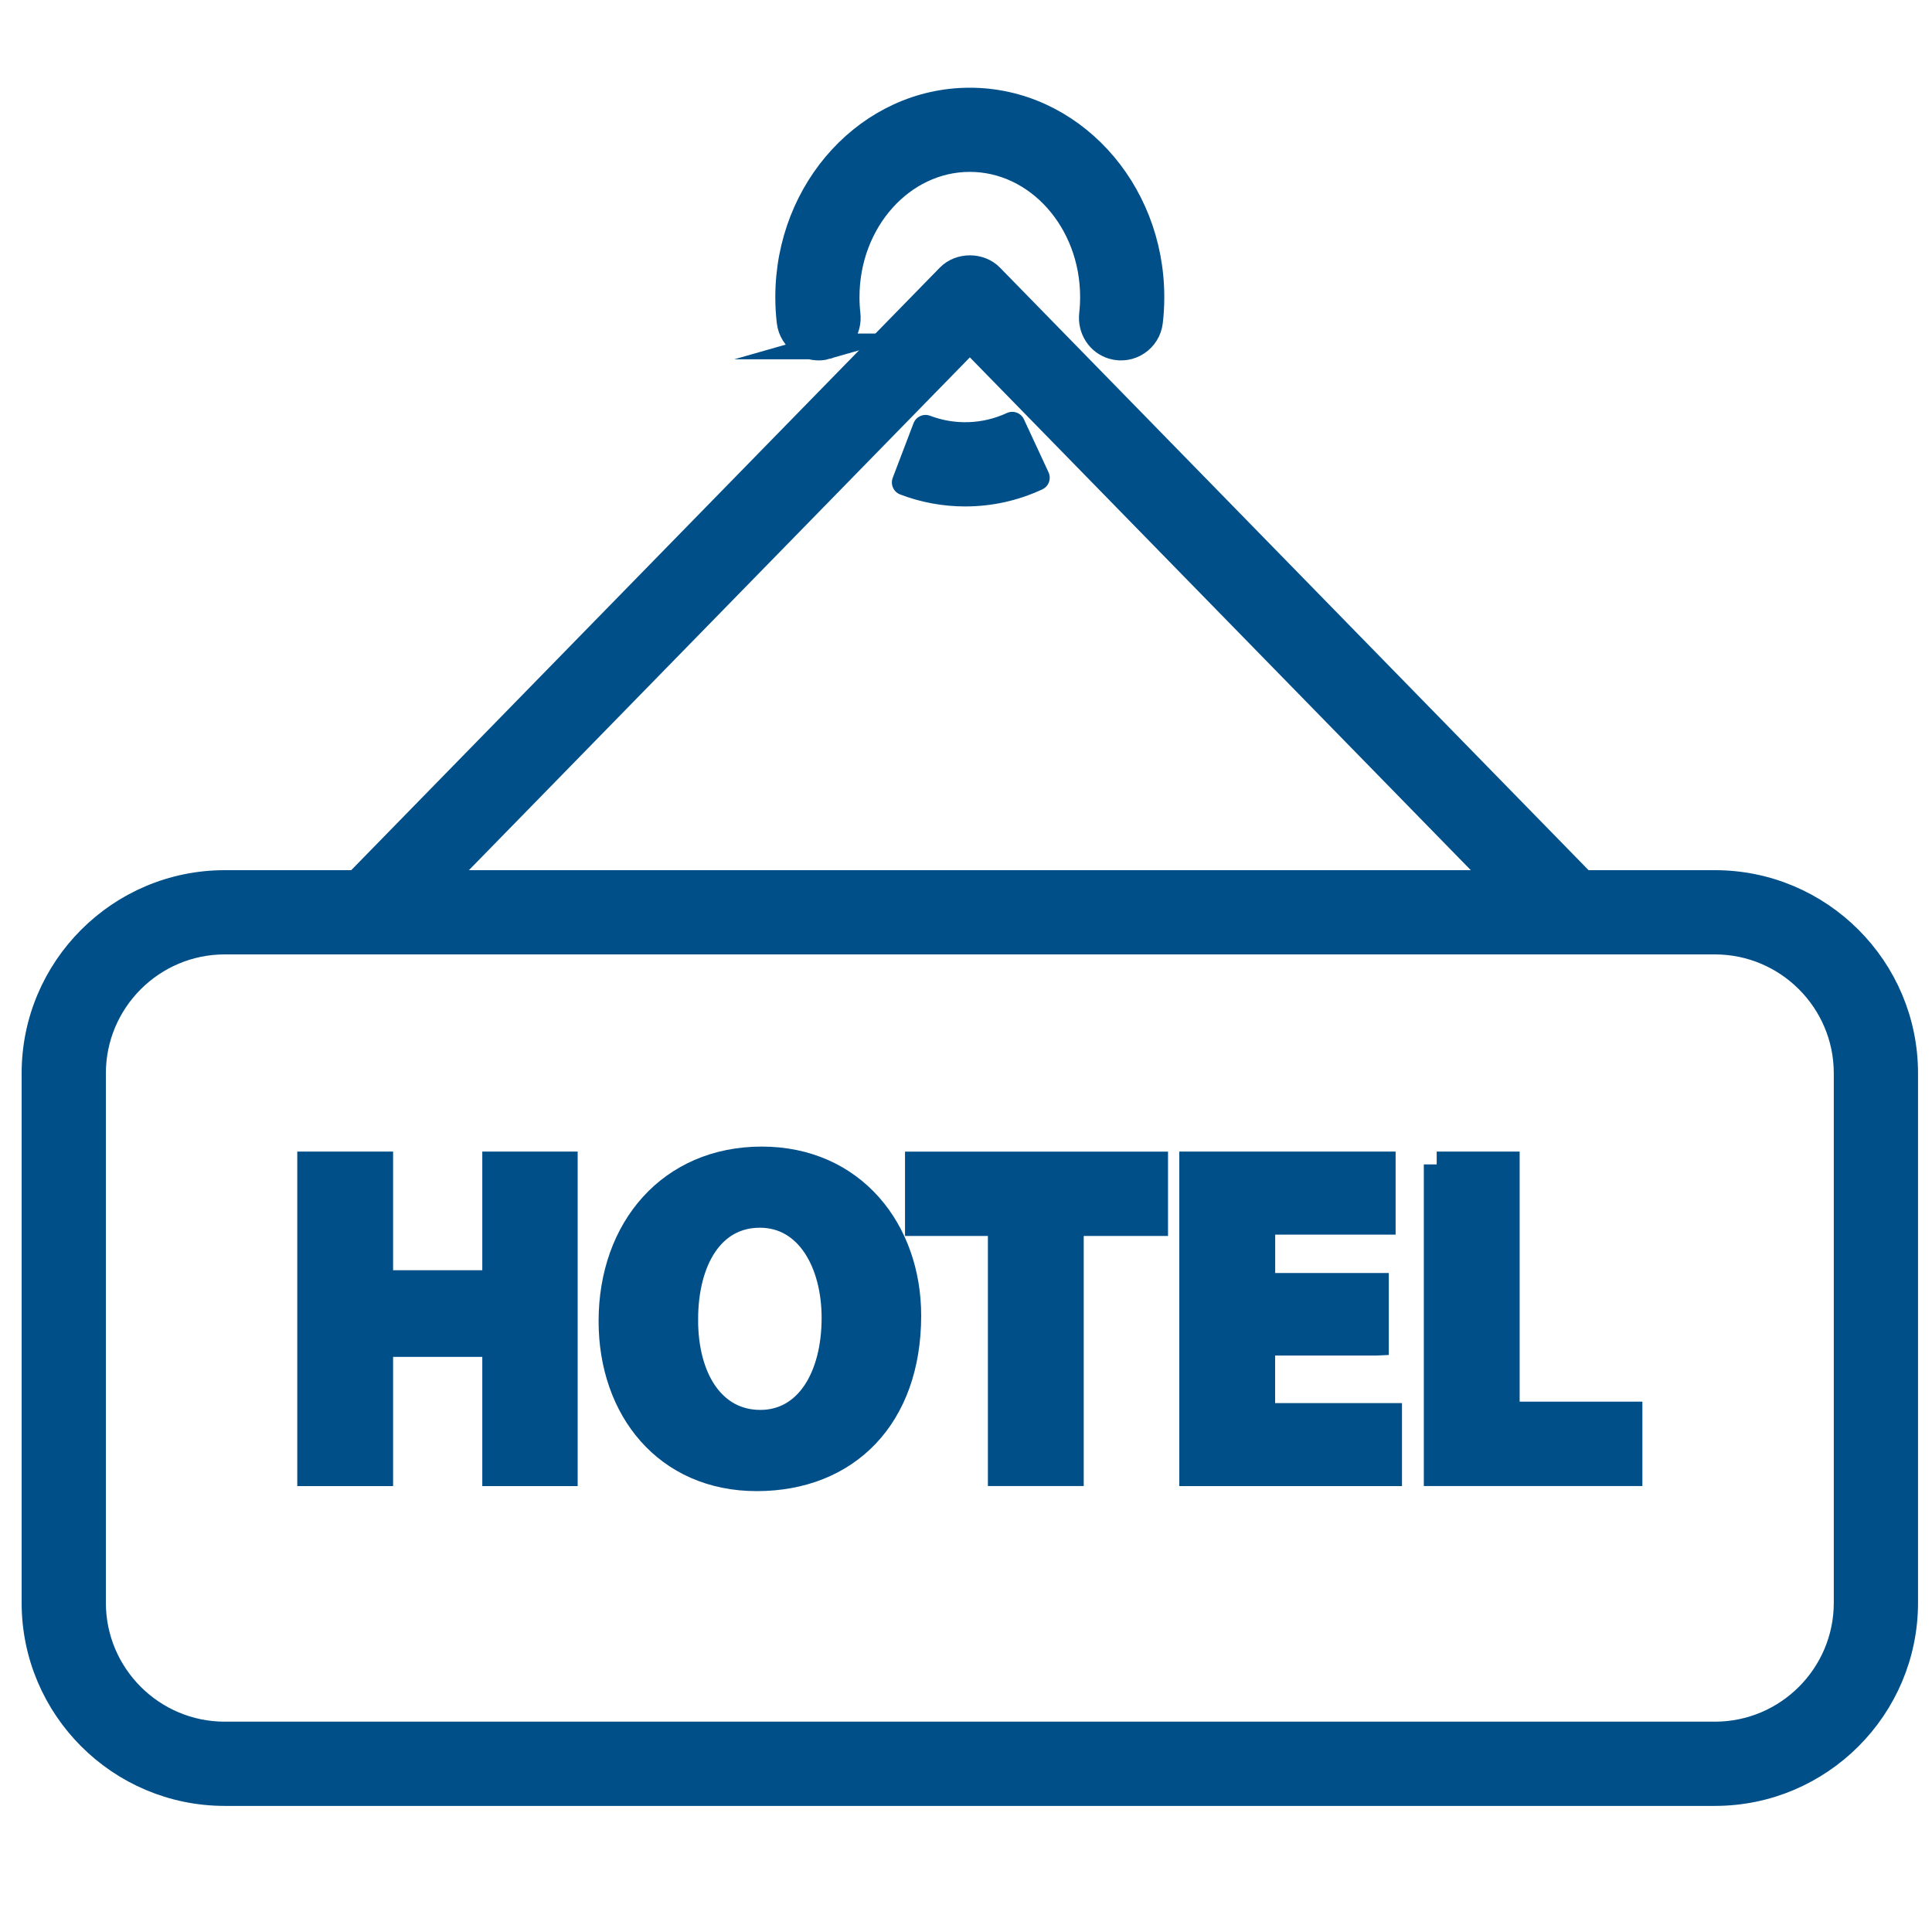
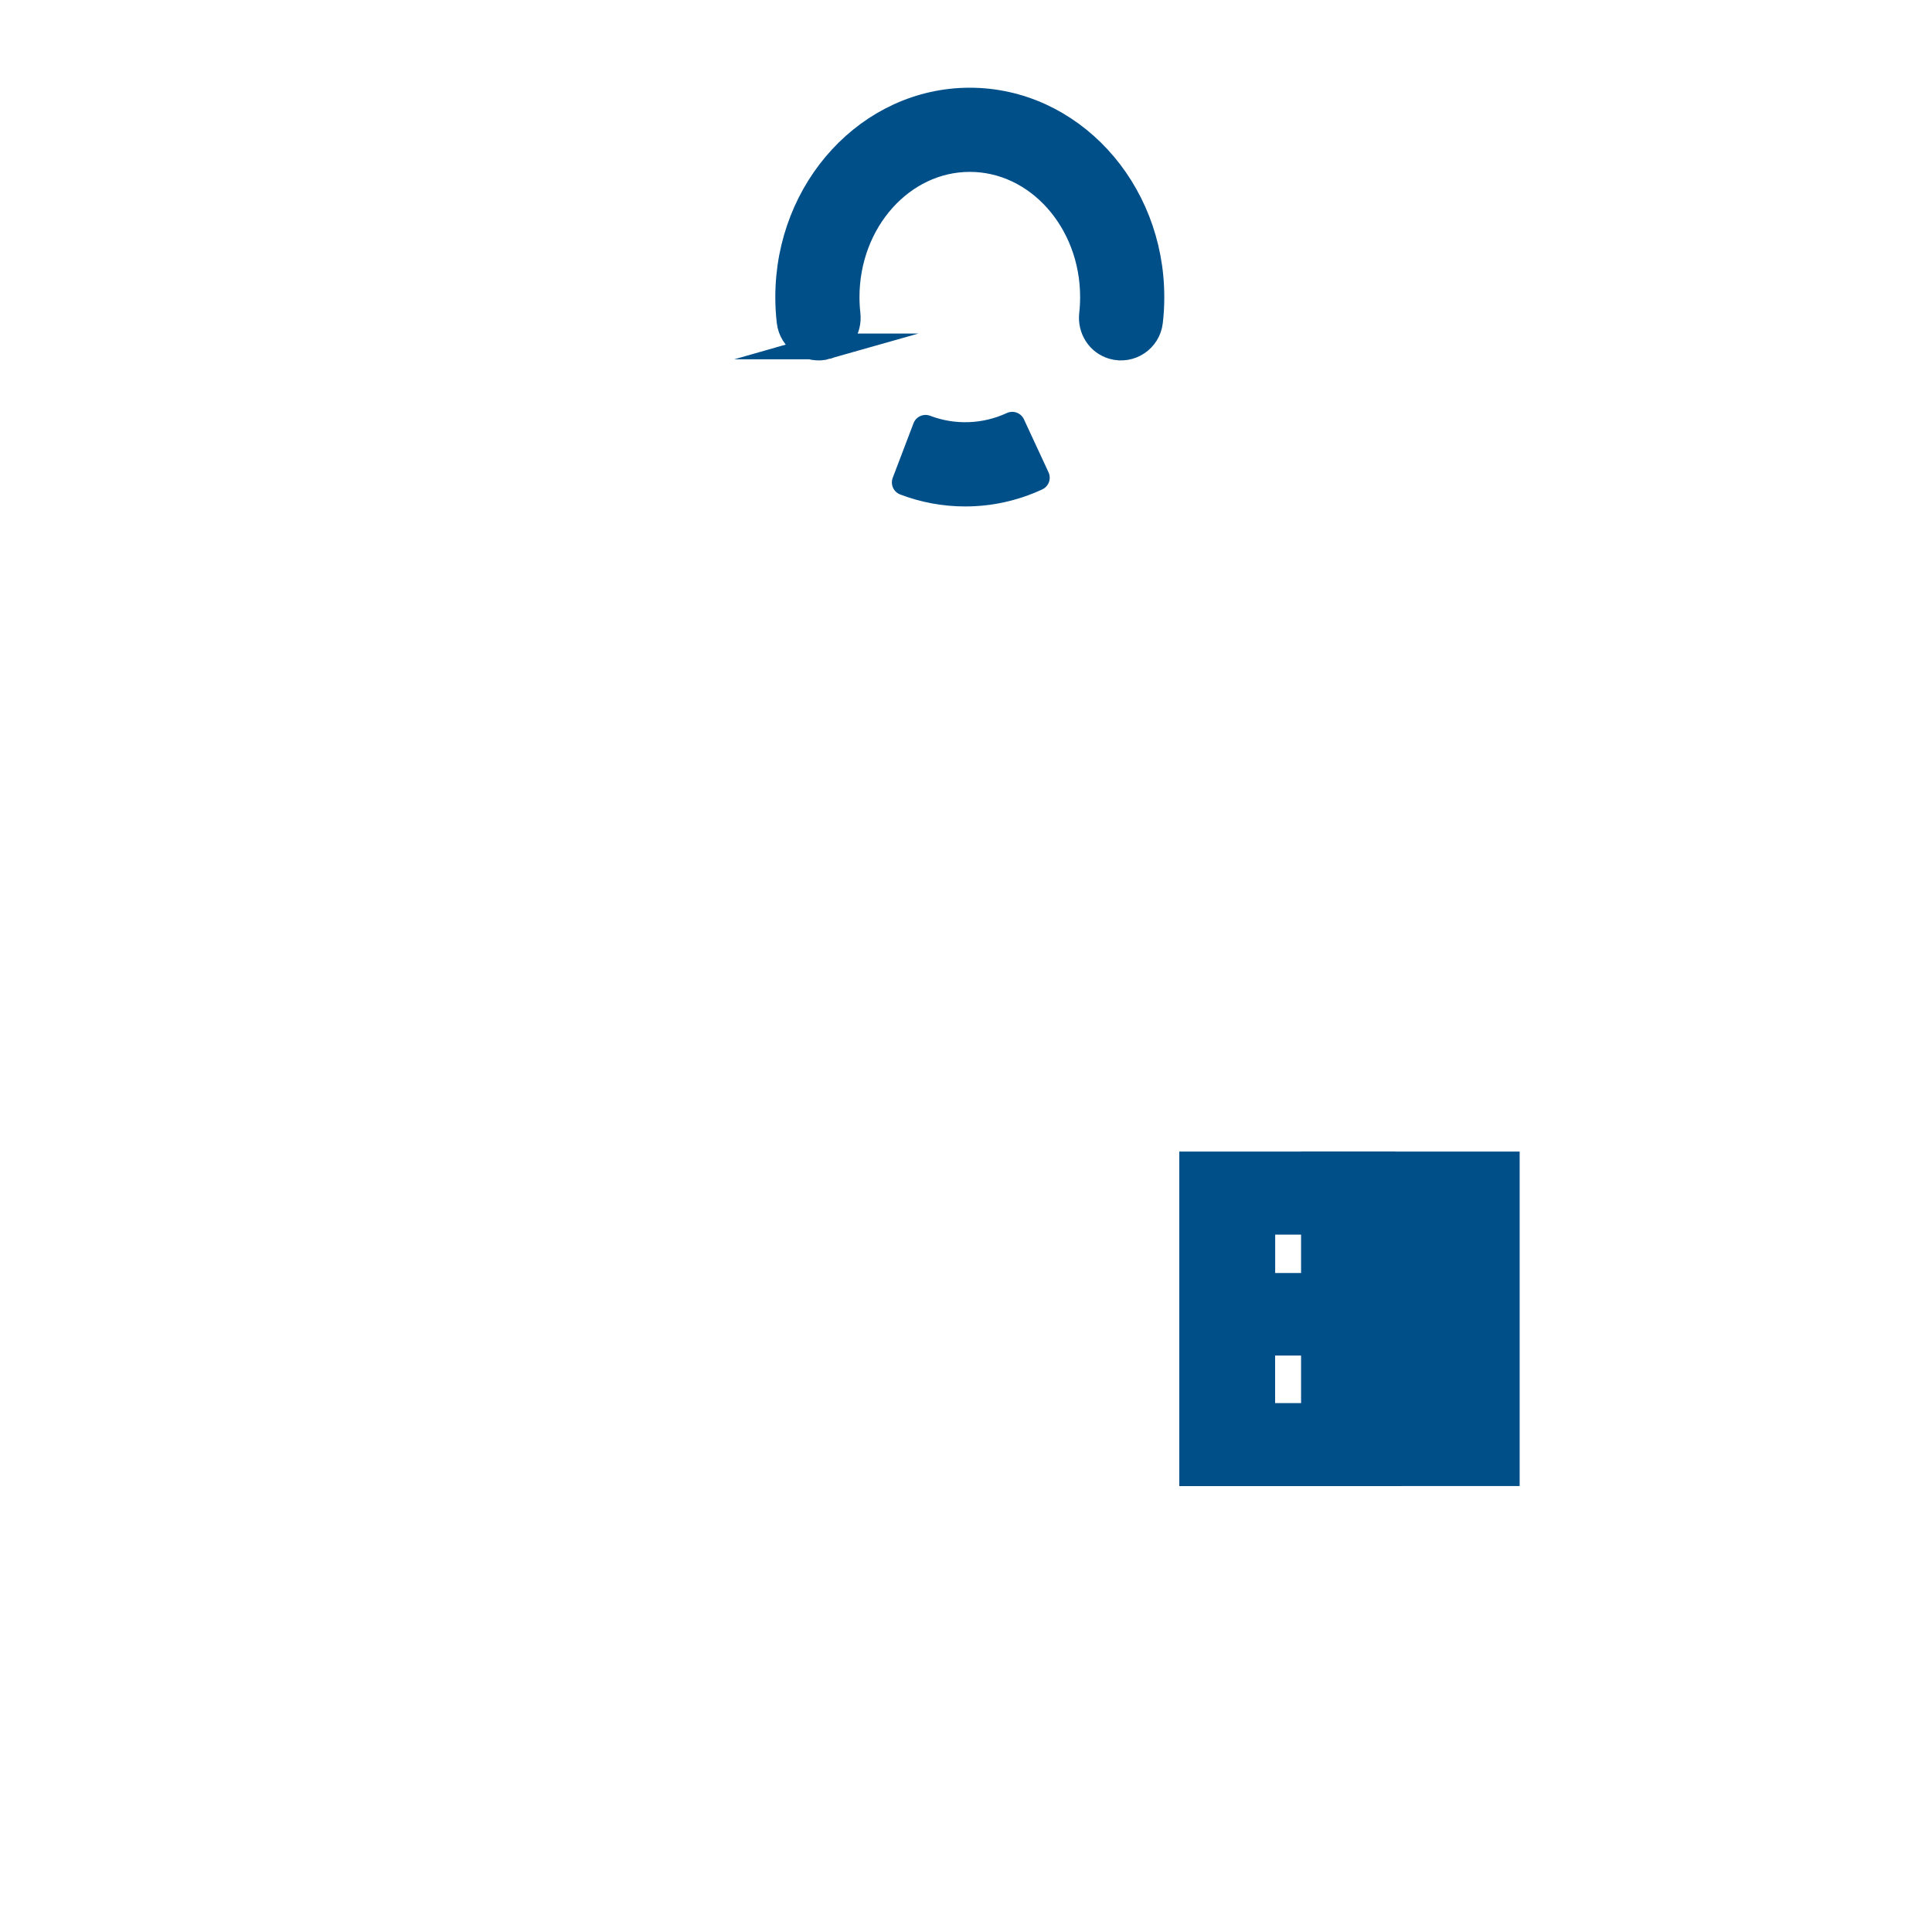
<svg xmlns="http://www.w3.org/2000/svg" width="1366px" height="1366px" id="Layer_1" viewBox="0 0 300 300">
  <defs>
    <style>
      .cls-1 {
        stroke-miterlimit: 10;
      }

      .cls-1, .cls-2 {
        fill: #004f89;
        stroke: #004f89;
        stroke-linecap: round;
        stroke-width: 4px;
      }

      .cls-2 {
        stroke-linejoin: round;
      }
    </style>
  </defs>
-   <path class="cls-1" d="M266.29,278.42H34.9c-16.29,0-29.54-13.25-29.54-29.54v-82.22c0-16.29,13.25-29.54,29.54-29.54h231.39c16.29,0,29.54,13.25,29.54,29.54v82.22c0,16.29-13.25,29.54-29.54,29.54ZM34.9,146.2c-11.28,0-20.46,9.18-20.46,20.46v82.22c0,11.28,9.18,20.46,20.46,20.46h231.39c11.28,0,20.46-9.18,20.46-20.46v-82.22c0-11.28-9.18-20.46-20.46-20.46H34.9Z" />
-   <path class="cls-1" d="M240.68,144.84l-90.08-92.21-90.08,92.21-6.49-6.34,93.33-95.54c1.71-1.75,4.79-1.75,6.49,0l93.33,95.54-6.49,6.34Z" />
  <path class="cls-2" d="M149.88,76.64c-3.22,0-6.38-.58-9.39-1.73l3.23-8.48c4.35,1.66,9.22,1.49,13.46-.48l3.82,8.23c-3.52,1.63-7.26,2.46-11.12,2.46Z" />
  <path class="cls-1" d="M128.37,53.79c-2.69.77-5.44-1.06-5.76-3.84-.15-1.26-.22-2.54-.22-3.82,0-16.82,12.65-30.51,28.2-30.51s28.2,13.69,28.2,30.51c0,1.28-.07,2.56-.22,3.82-.32,2.78-3.06,4.61-5.75,3.84h0c-2.17-.62-3.5-2.74-3.25-4.98.1-.89.15-1.78.15-2.68,0-11.82-8.58-21.44-19.13-21.44s-19.13,9.62-19.13,21.44c0,.9.05,1.8.15,2.68.25,2.24-1.07,4.36-3.25,4.98h0Z" />
  <g>
-     <path class="cls-1" d="M59.04,180.82v18.42h17.85v-18.42h10.81v47.94h-10.81v-20.06h-17.85v20.06h-10.88v-47.94h10.88Z" />
-     <path class="cls-1" d="M141.04,204.29c0,15.72-9.53,25.25-23.54,25.25s-22.55-10.74-22.55-24.39c0-14.37,9.18-25.11,23.33-25.11s22.76,11.02,22.76,24.25ZM106.4,204.93c0,9.39,4.41,16,11.66,16s11.52-6.97,11.52-16.29c0-8.61-4.13-16-11.59-16s-11.59,6.97-11.59,16.29Z" />
-     <path class="cls-1" d="M155.4,189.92h-12.87v-9.1h36.84v9.1h-13.09v38.83h-10.88v-38.83Z" />
    <path class="cls-1" d="M213.64,208.49h-17.64v11.38h19.7v8.89h-30.58v-47.94h29.59v8.89h-18.7v9.96h17.64v8.82Z" />
-     <path class="cls-1" d="M223.09,180.82h10.88v38.83h19.06v9.1h-29.94v-47.94Z" />
+     <path class="cls-1" d="M223.09,180.82h10.88v38.83v9.1h-29.94v-47.94Z" />
  </g>
</svg>